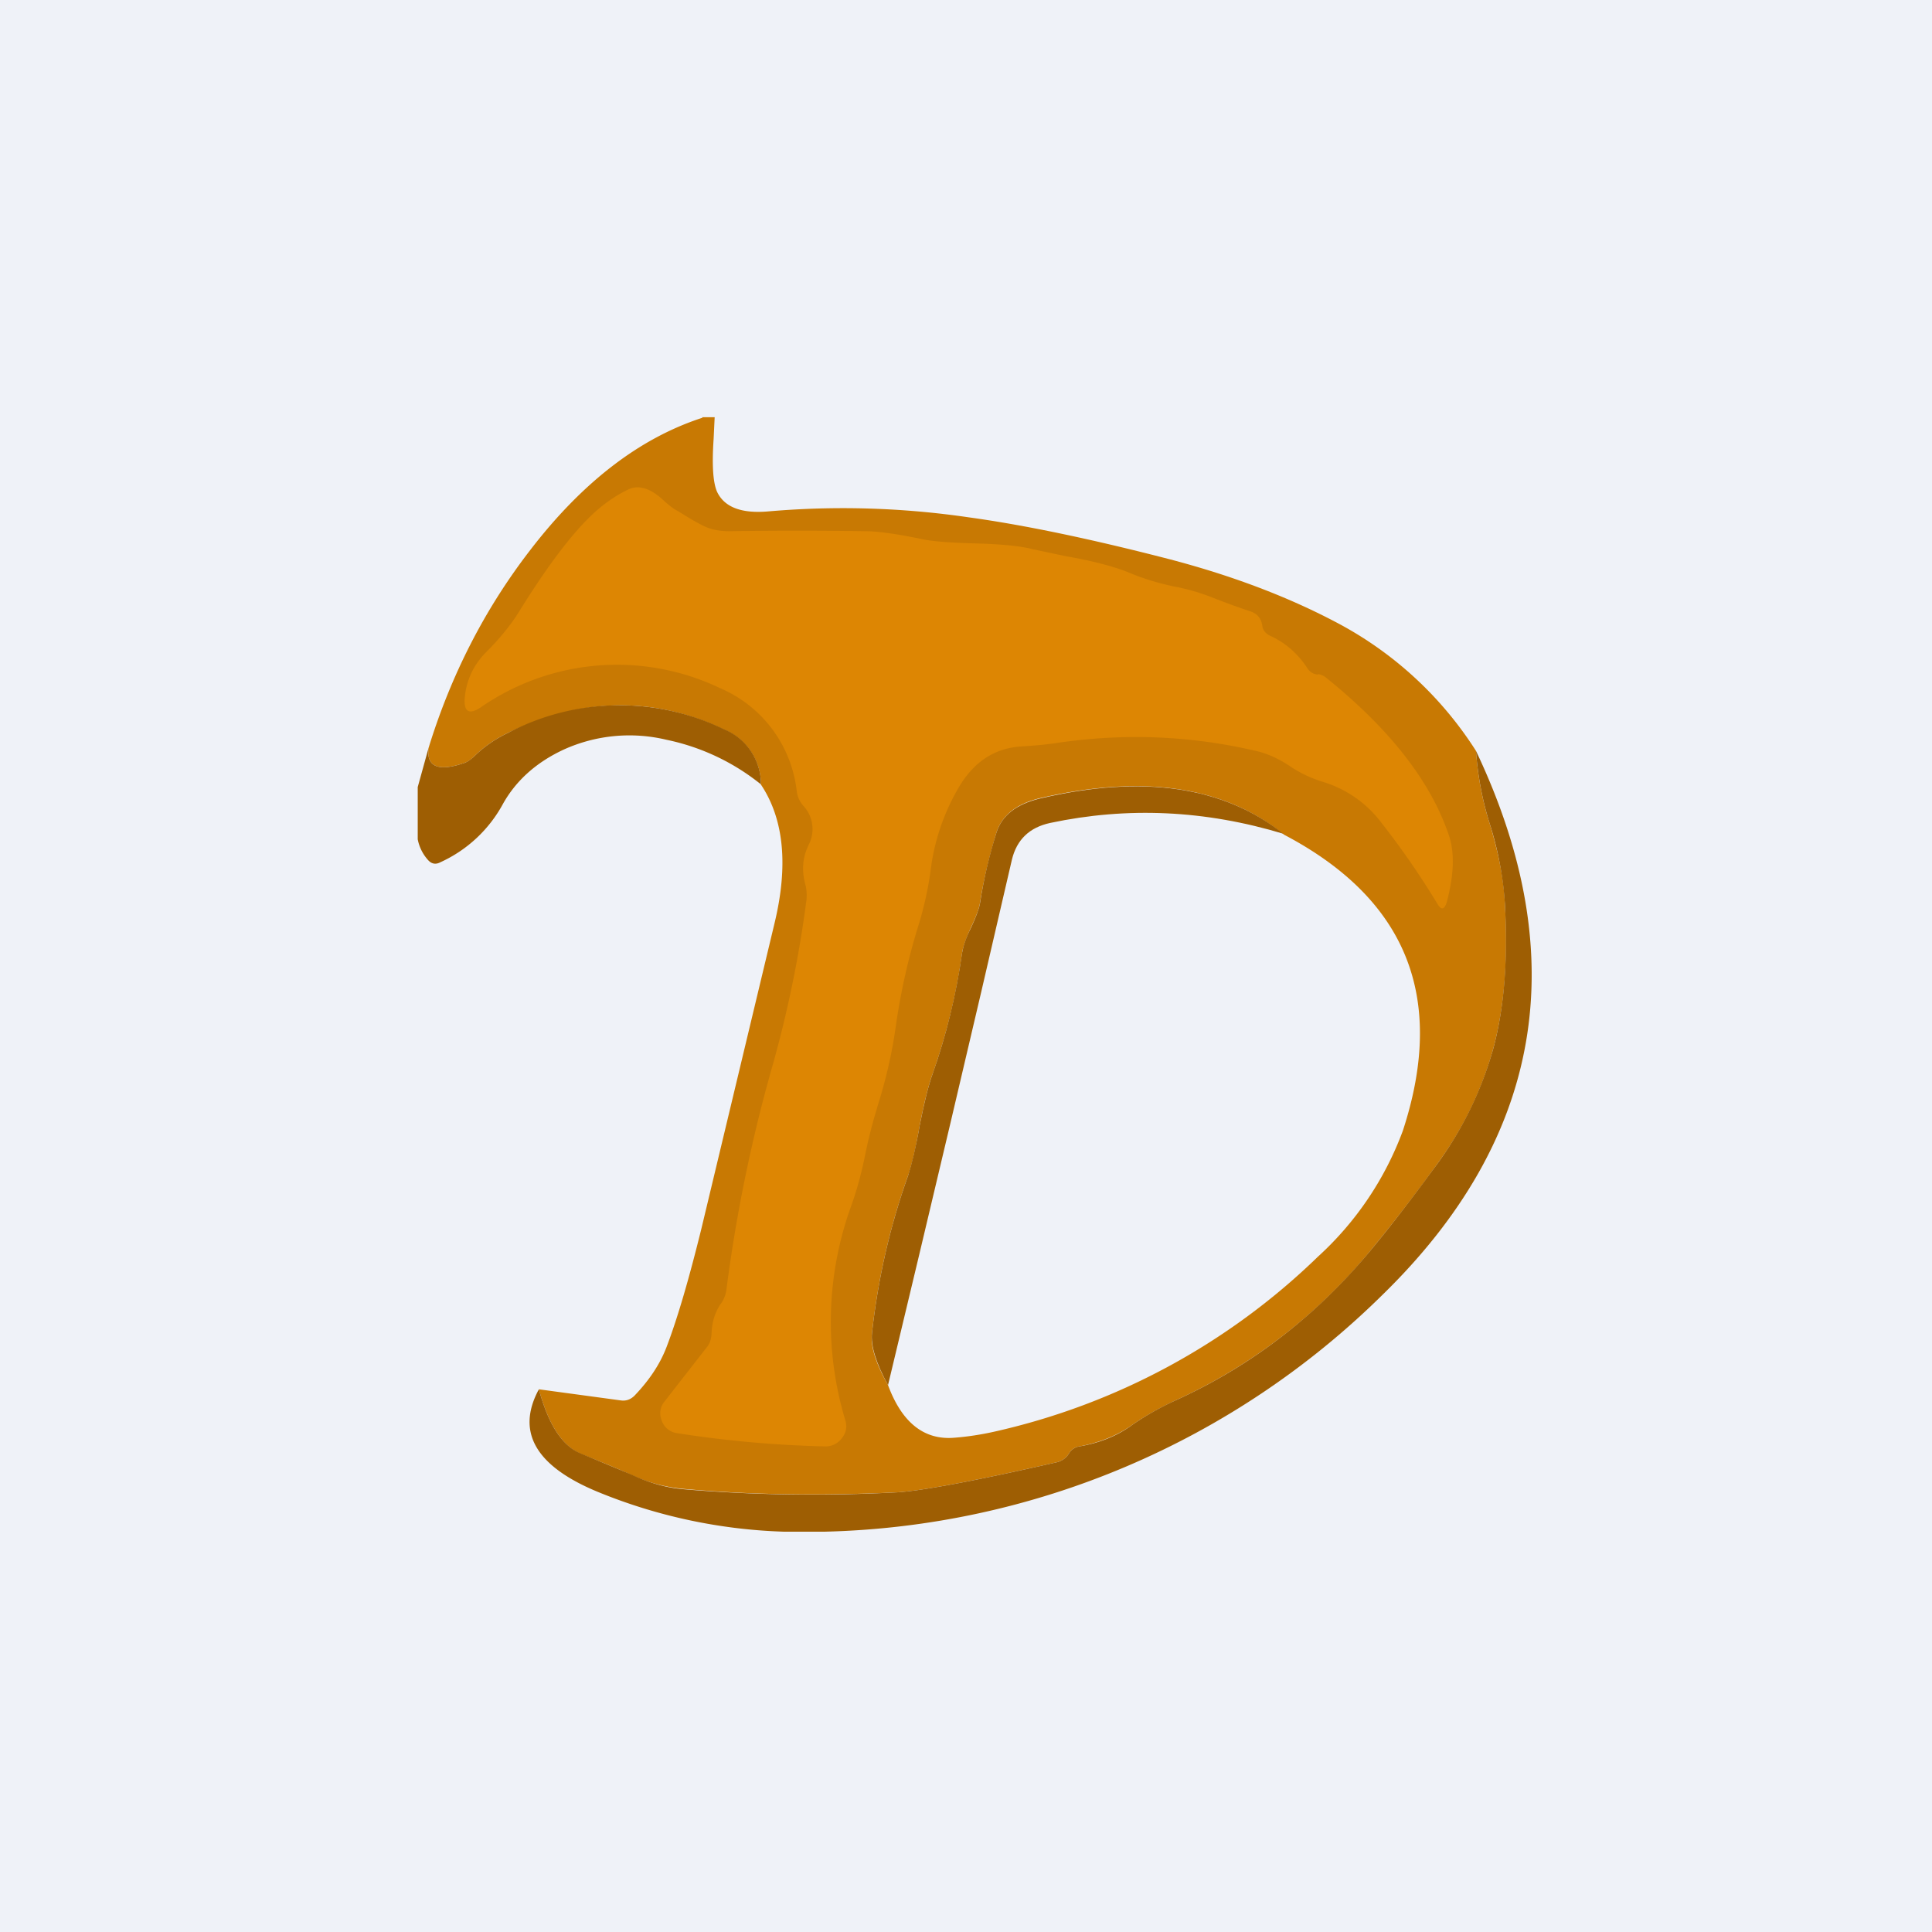
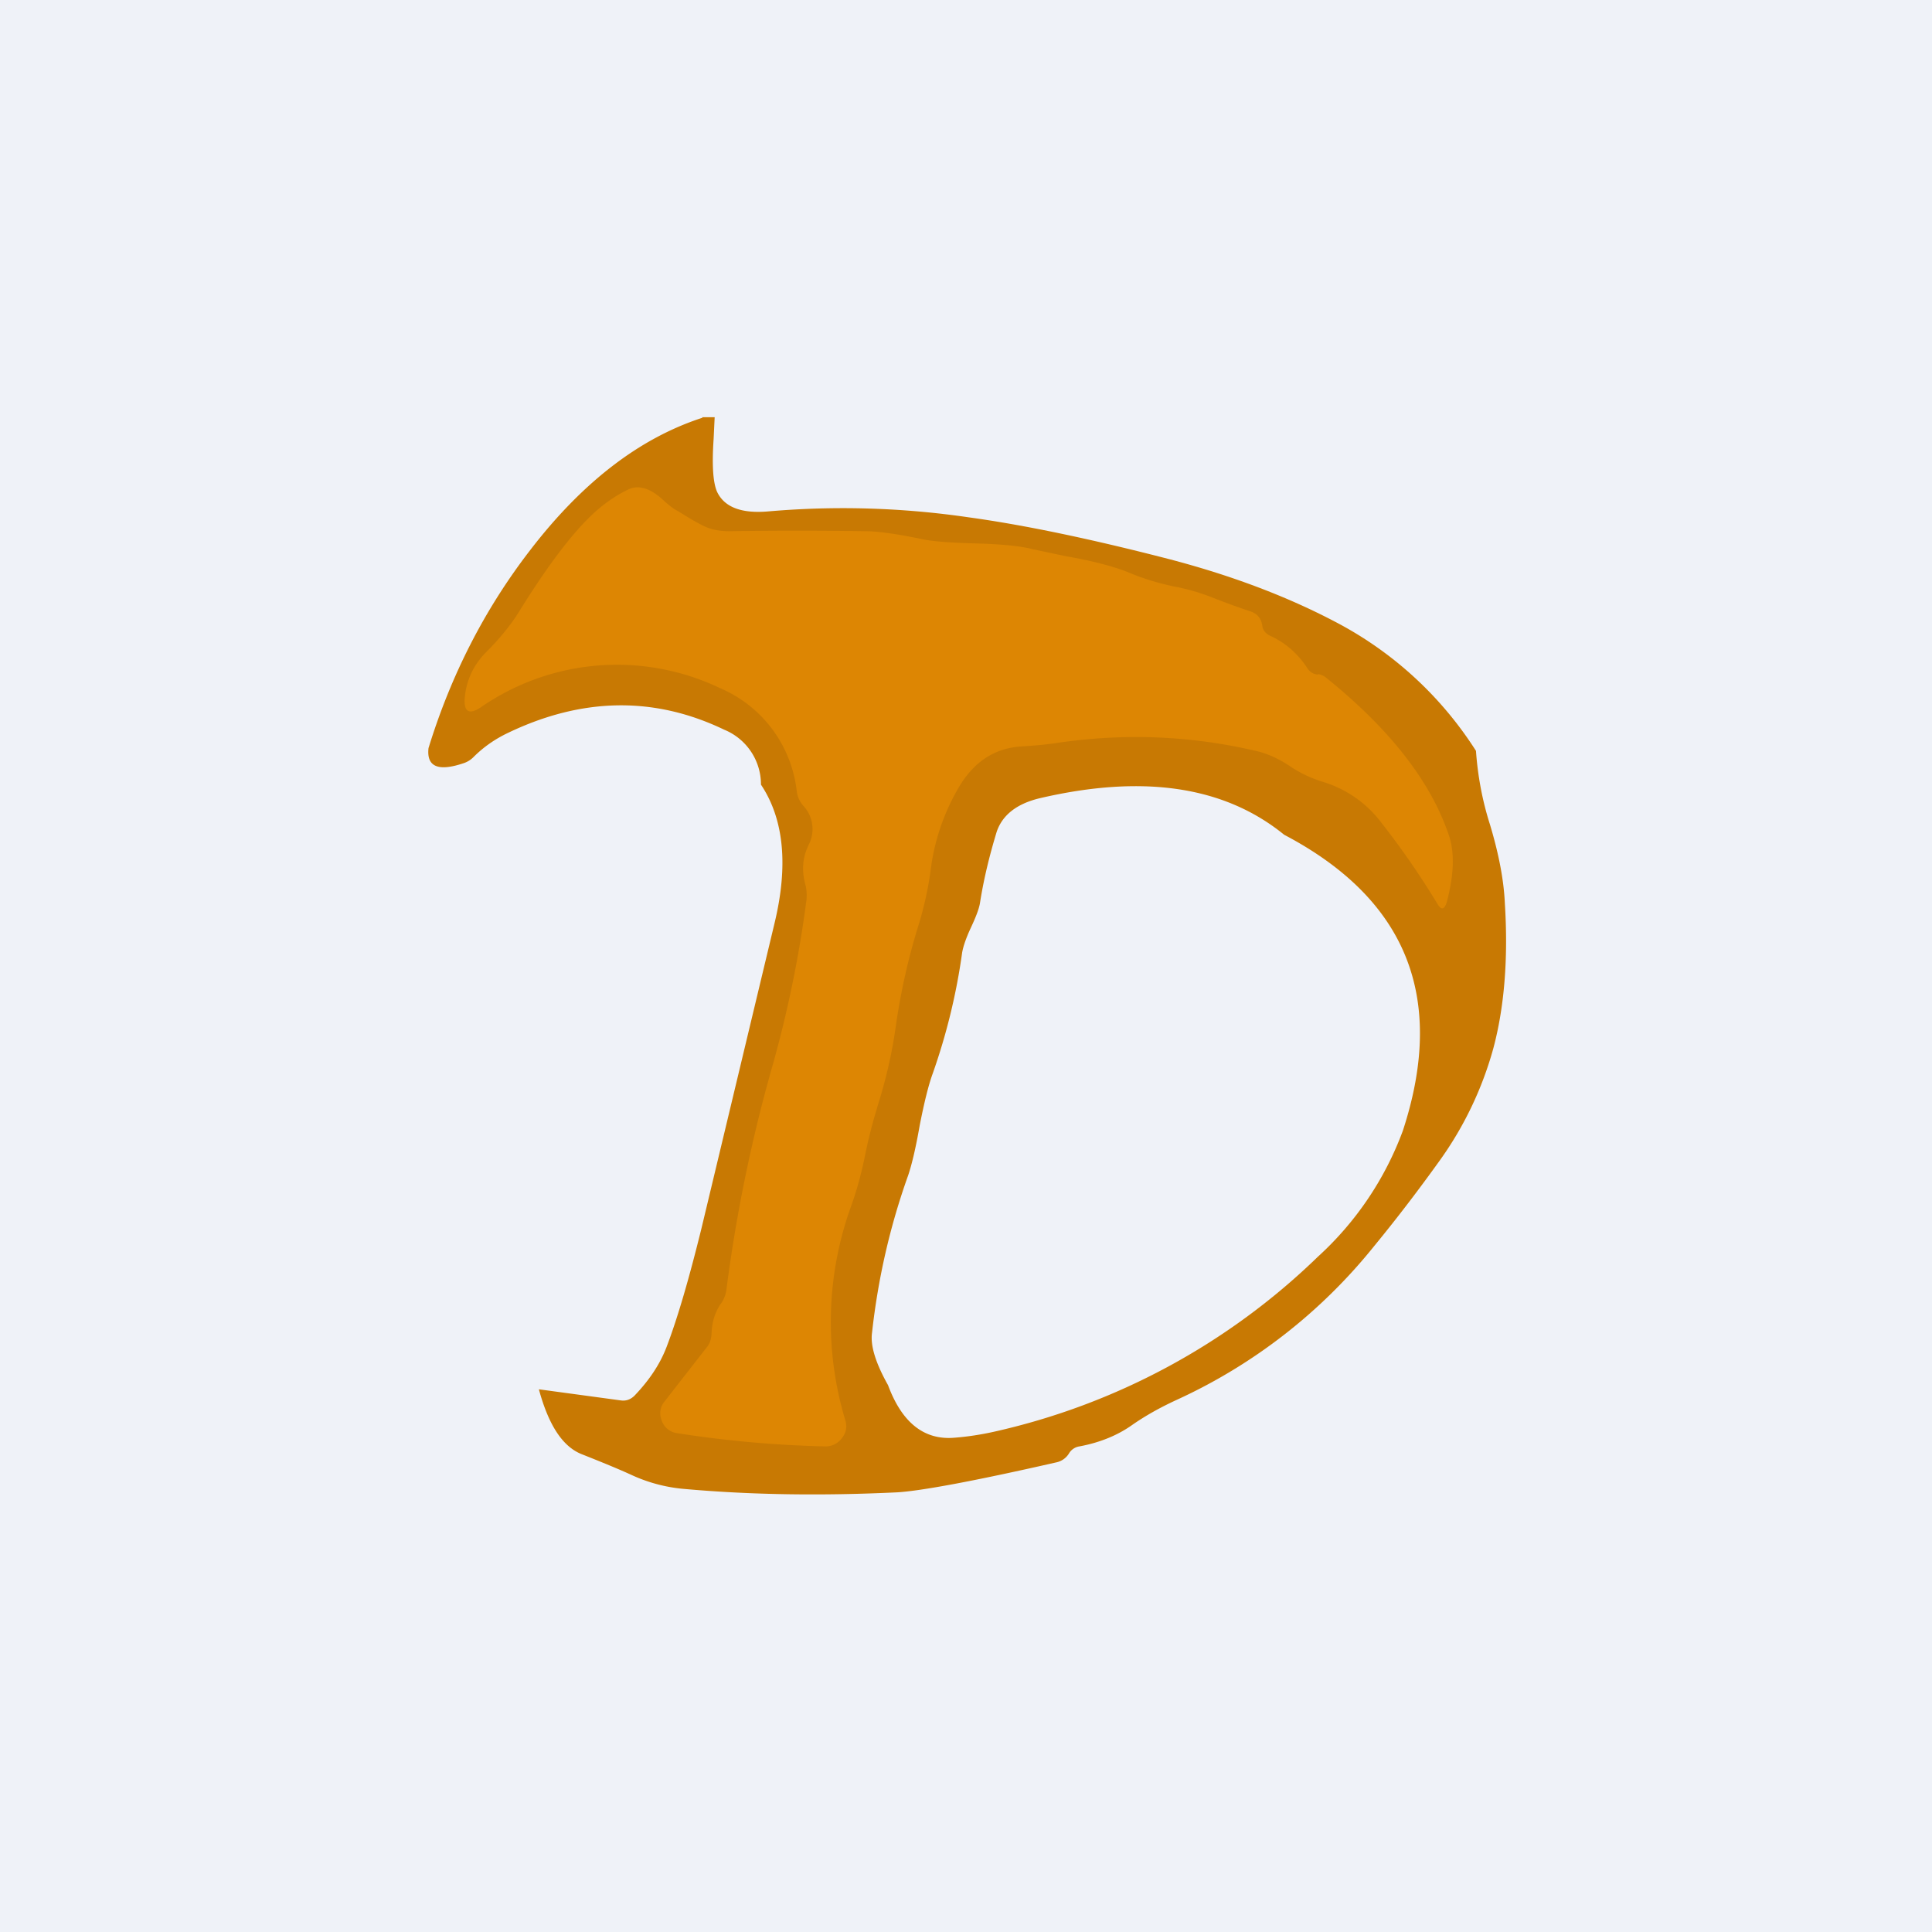
<svg xmlns="http://www.w3.org/2000/svg" viewBox="0 0 55.5 55.5">
  <path d="M 0,0 H 55.5 V 55.5 H 0 Z" fill="rgb(239, 242, 248)" />
  <path d="M 20.17,11.985 H 20.53 L 20.5,12.61 C 20.45,13.35 20.48,13.86 20.6,14.13 C 20.81,14.57 21.3,14.76 22.08,14.69 A 24.9,24.9 0 0,1 27.82,14.86 C 29.42,15.08 31.33,15.48 33.54,16.05 C 35.35,16.52 36.97,17.13 38.39,17.88 A 10.6,10.6 0 0,1 42.4,21.57 C 42.45,22.28 42.58,22.99 42.8,23.68 C 43.05,24.51 43.2,25.27 43.23,25.96 C 43.33,27.56 43.21,28.95 42.9,30.11 A 10.14,10.14 0 0,1 41.35,33.35 C 40.79,34.13 40.17,34.95 39.48,35.79 A 15.58,15.58 0 0,1 33.81,40.21 C 33.31,40.44 32.89,40.68 32.53,40.93 C 32.11,41.23 31.6,41.44 31.01,41.55 A 0.42,0.42 0 0,0 30.71,41.75 A 0.56,0.56 0 0,1 30.34,42.01 C 27.97,42.55 26.45,42.83 25.77,42.87 C 23.67,42.97 21.63,42.95 19.63,42.77 A 4.52,4.52 0 0,1 18.14,42.37 C 17.77,42.2 17.28,42 16.7,41.77 C 16.16,41.55 15.76,40.94 15.48,39.91 L 17.84,40.23 C 17.99,40.25 18.12,40.2 18.23,40.09 C 18.65,39.65 18.96,39.19 19.15,38.69 C 19.47,37.85 19.8,36.71 20.15,35.29 L 22.25,26.52 C 22.65,24.86 22.52,23.53 21.86,22.54 A 1.7,1.7 0 0,0 20.8,20.96 C 18.8,20 16.73,20.03 14.6,21.05 C 14.22,21.23 13.89,21.46 13.6,21.75 A 0.71,0.71 0 0,1 13.3,21.93 C 12.58,22.17 12.25,22.02 12.31,21.49 C 12.95,19.41 13.91,17.52 15.21,15.83 C 16.71,13.87 18.36,12.59 20.18,12 Z M 25.51,39.79 C 25.91,40.87 26.55,41.38 27.43,41.3 C 27.81,41.27 28.19,41.21 28.55,41.13 A 19.45,19.45 0 0,0 37.86,36.1 A 9.2,9.2 0 0,0 40.3,32.48 C 41.55,28.66 40.41,25.83 36.89,23.98 C 35.17,22.58 32.83,22.24 29.87,22.93 C 29.2,23.09 28.79,23.42 28.63,23.9 C 28.43,24.56 28.26,25.24 28.15,25.95 C 28.12,26.12 28.03,26.35 27.89,26.65 C 27.75,26.95 27.67,27.19 27.64,27.36 A 17.75,17.75 0 0,1 26.79,30.85 C 26.67,31.18 26.55,31.67 26.42,32.33 C 26.31,32.96 26.2,33.43 26.09,33.76 C 25.56,35.24 25.22,36.75 25.05,38.29 C 25,38.65 25.15,39.15 25.51,39.79 Z" fill="rgb(200, 121, 3)" />
  <path d="M 37.86,19.365 C 37.96,19.38 38.04,19.42 38.11,19.48 C 39.93,20.95 41.1,22.45 41.62,23.99 C 41.79,24.49 41.77,25.13 41.56,25.92 C 41.49,26.14 41.4,26.15 41.29,25.96 C 40.81,25.17 40.29,24.41 39.71,23.67 A 3.3,3.3 0 0,0 38,22.46 C 37.68,22.36 37.4,22.23 37.13,22.06 C 36.77,21.81 36.41,21.64 36.03,21.56 C 34.16,21.13 32.28,21.06 30.38,21.34 C 30.05,21.39 29.71,21.42 29.38,21.44 C 28.58,21.48 27.97,21.88 27.53,22.64 A 6.2,6.2 0 0,0 26.75,24.88 A 9.9,9.9 0 0,1 26.41,26.5 C 26.11,27.45 25.88,28.45 25.73,29.5 C 25.63,30.23 25.46,30.97 25.23,31.71 C 25.08,32.2 24.95,32.69 24.85,33.19 C 24.75,33.69 24.62,34.17 24.46,34.62 A 9.79,9.79 0 0,0 24.28,40.79 C 24.34,40.99 24.31,41.16 24.18,41.32 A 0.58,0.58 0 0,1 23.68,41.55 A 32.38,32.38 0 0,1 19.45,41.17 A 0.54,0.54 0 0,1 19.01,40.81 A 0.53,0.53 0 0,1 19.09,40.26 L 20.29,38.72 C 20.39,38.61 20.43,38.47 20.44,38.32 C 20.45,37.98 20.54,37.68 20.73,37.42 A 0.9,0.9 0 0,0 20.87,37.03 A 44,44 0 0,1 22.17,30.69 C 22.63,29.07 22.96,27.45 23.17,25.83 C 23.18,25.68 23.17,25.53 23.13,25.39 C 23.03,25.01 23.05,24.64 23.23,24.27 A 0.98,0.98 0 0,0 23.07,23.14 A 0.78,0.78 0 0,1 22.89,22.75 A 3.66,3.66 0 0,0 20.69,19.77 A 6.87,6.87 0 0,0 13.81,20.32 C 13.48,20.54 13.32,20.45 13.35,20.06 C 13.39,19.56 13.59,19.12 13.95,18.75 C 14.35,18.35 14.68,17.95 14.93,17.54 C 15.83,16.09 16.6,15.11 17.23,14.59 C 17.47,14.39 17.74,14.21 18.05,14.06 A 0.6,0.6 0 0,1 18.47,14.02 C 18.64,14.05 18.84,14.17 19.07,14.38 C 19.23,14.53 19.37,14.63 19.47,14.68 L 19.83,14.9 C 20.05,15.03 20.21,15.11 20.33,15.16 C 20.52,15.23 20.73,15.26 20.95,15.26 C 22.25,15.24 23.55,15.24 24.85,15.26 C 25.23,15.26 25.78,15.34 26.5,15.49 C 26.84,15.56 27.34,15.59 28,15.61 C 28.75,15.63 29.3,15.68 29.68,15.78 L 30.63,15.98 C 31.43,16.12 32.01,16.28 32.41,16.44 C 32.81,16.61 33.23,16.74 33.69,16.84 C 34.07,16.91 34.43,17.01 34.79,17.15 C 35.14,17.29 35.5,17.42 35.88,17.55 C 36.1,17.61 36.23,17.75 36.26,17.97 C 36.28,18.11 36.36,18.2 36.48,18.26 C 36.92,18.46 37.28,18.77 37.56,19.2 C 37.63,19.31 37.74,19.37 37.86,19.38 Z" fill="rgb(221, 134, 3)" />
-   <path d="M 21.85,22.525 A 6.39,6.39 0 0,0 19.14,21.25 A 4.57,4.57 0 0,0 16.2,21.53 C 15.4,21.9 14.82,22.43 14.45,23.09 A 3.86,3.86 0 0,1 12.65,24.77 C 12.52,24.84 12.4,24.82 12.3,24.71 A 1.24,1.24 0 0,1 12,24.11 V 22.61 L 12.31,21.49 C 12.25,22.02 12.58,22.17 13.3,21.93 C 13.41,21.9 13.51,21.83 13.6,21.75 C 13.89,21.46 14.22,21.23 14.6,21.05 A 6.87,6.87 0 0,1 20.8,20.95 A 1.7,1.7 0 0,1 21.86,22.54 Z M 42.4,21.57 C 45.22,27.51 44.31,32.73 39.69,37.22 A 23.62,23.62 0 0,1 23.7,44 H 22.51 A 15.31,15.31 0 0,1 17.23,42.88 C 15.4,42.14 14.81,41.15 15.48,39.91 C 15.76,40.94 16.16,41.55 16.7,41.76 L 18.14,42.36 C 18.67,42.61 19.16,42.74 19.63,42.78 C 21.63,42.95 23.68,42.98 25.77,42.87 C 26.45,42.83 27.97,42.55 30.34,42.01 A 0.56,0.56 0 0,0 30.71,41.75 A 0.42,0.42 0 0,1 31.01,41.55 C 31.6,41.45 32.11,41.24 32.53,40.93 C 32.89,40.68 33.32,40.43 33.81,40.21 C 36.02,39.2 37.91,37.72 39.48,35.79 C 40.17,34.95 40.78,34.13 41.35,33.35 C 42.07,32.34 42.58,31.25 42.9,30.11 C 43.21,28.95 43.32,27.57 43.23,25.96 A 9.61,9.61 0 0,0 42.8,23.68 C 42.58,22.98 42.45,22.28 42.4,21.57 Z" fill="rgb(158, 94, 3)" />
-   <path d="M 36.88,23.955 C 34.62,23.27 32.39,23.17 30.17,23.64 C 29.57,23.77 29.21,24.12 29.07,24.69 C 27.9,29.77 26.71,34.79 25.51,39.79 C 25.16,39.15 25.01,38.65 25.05,38.29 C 25.22,36.75 25.56,35.24 26.09,33.76 C 26.19,33.44 26.31,32.96 26.42,32.33 C 26.55,31.67 26.67,31.18 26.79,30.85 C 27.17,29.78 27.46,28.62 27.64,27.36 C 27.67,27.19 27.74,26.95 27.89,26.66 C 28.03,26.36 28.12,26.12 28.15,25.96 C 28.26,25.24 28.42,24.56 28.63,23.9 C 28.79,23.42 29.2,23.1 29.87,22.94 C 32.83,22.24 35.17,22.59 36.89,23.97 Z" fill="rgb(158, 94, 3)" />
</svg>